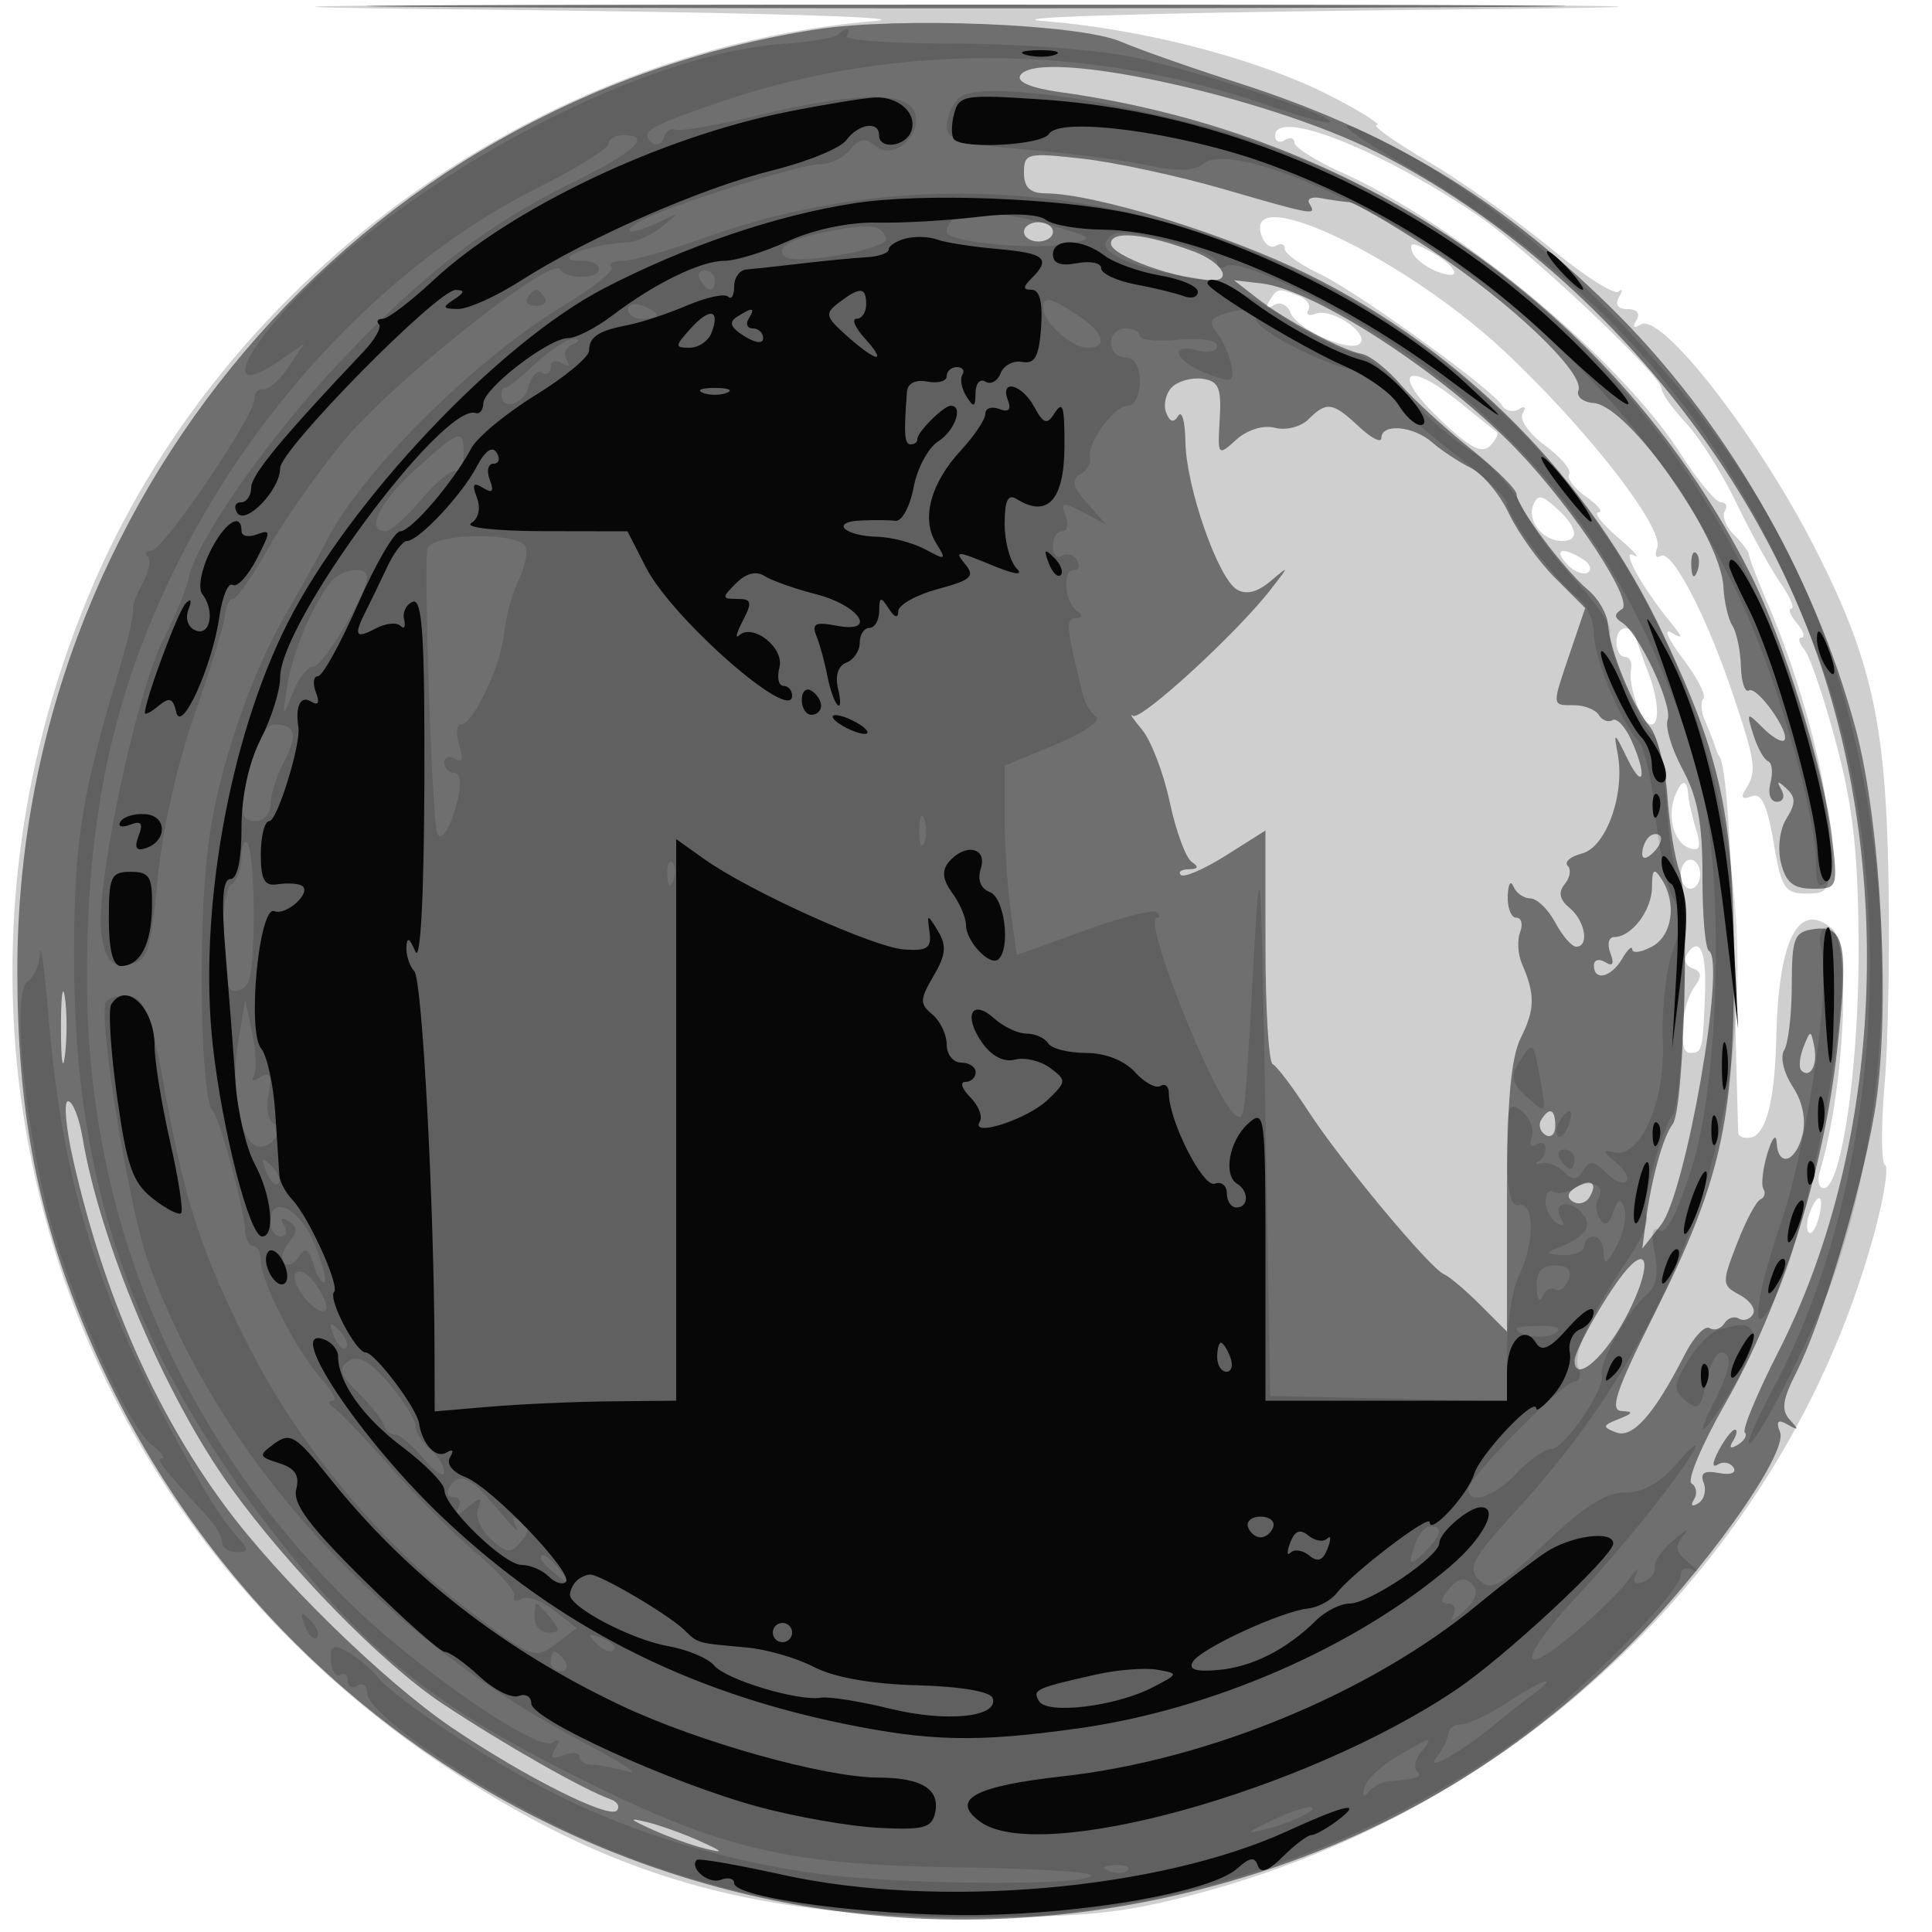
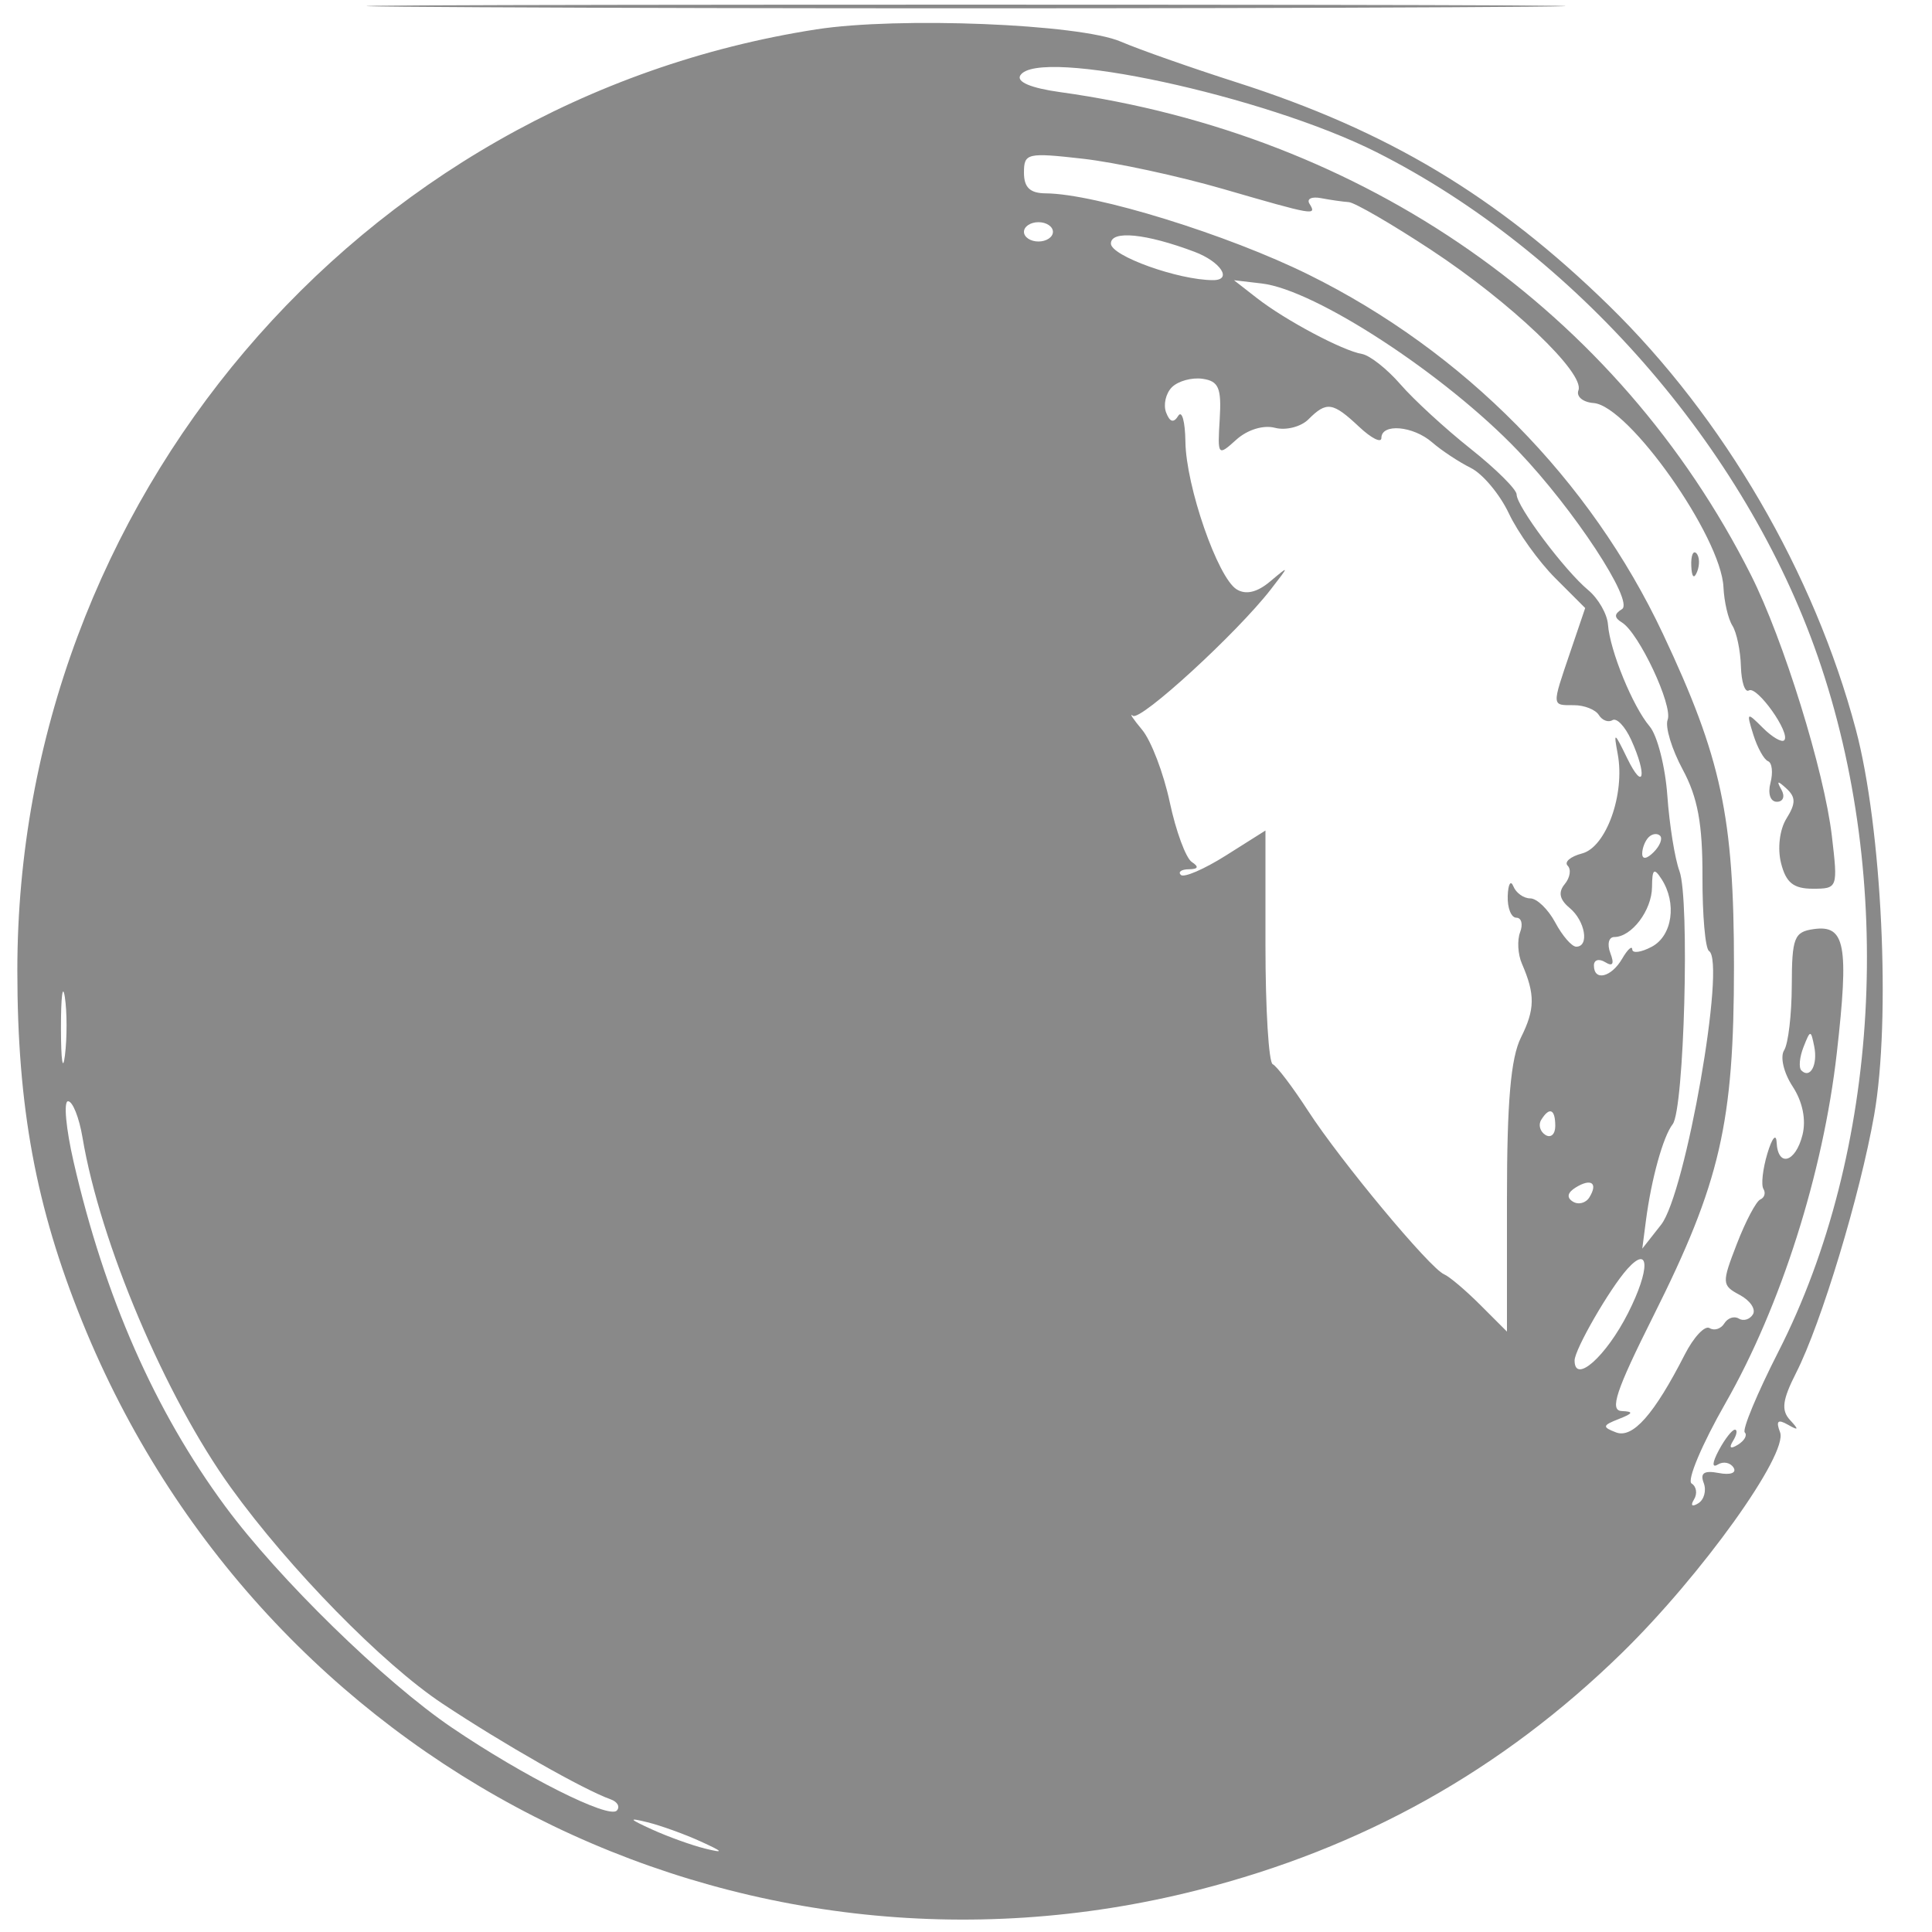
<svg xmlns="http://www.w3.org/2000/svg" width="200" height="200" fill="#000000">
-   <path fill-opacity=".188" fill-rule="evenodd" d="M49 .986c28.765.299 46.149.799 41.5 1.195C55.457 5.166 23.11 28.658 9.418 61.067c-19.012 45.002-3.865 94.964 36.989 122.012 16.78 11.109 31.238 15.294 53.093 15.369 12.637.044 16.418-.318 24-2.298 34.182-8.926 61.279-35.119 70.407-68.057 1.076-3.883 1.63-7.261 1.232-7.507s-.417-4.02-.042-8.386c.375-4.367.545-14.41.377-22.32-.323-15.166-1.815-21.74-7.468-32.899-5.951-11.75-16.015-24.711-18.159-23.386-.717.443-.885.275-.442-.44.427-.691.063-1.155-.905-1.155-1.011 0-1.348-.469-.899-1.25.396-.687.376-.941-.044-.563-.42.377-3.597-1.651-7.06-4.507-3.463-2.857-9.144-6.878-12.624-8.937s-5.888-3.765-5.35-3.791c.537-.027-1.555-1.356-4.651-2.954-7.474-3.86-19.426-6.989-29.872-7.821-4.986-.397 12.376-.889 42-1.191 34.413-.35 18.486-.514-50-.514-67.19 0-84.093.17-51 .514m83 13.073c0 .582.45.781 1 .441s1-.222 1 .263c0 .484 2.207 1.878 4.904 3.097 12.196 5.512 28.78 19.297 35.142 29.212 1.739 2.71 3.592 4.928 4.117 4.928s.699.414.387.919c-.313.506.127 1.615.977 2.465.849.849 1.542 1.78 1.539 2.067s.875 2.578 1.952 5.09c3.546 8.272 6.268 18.676 6.376 24.363.101 5.331-.013 5.596-2.394 5.596-2.239 0-2.594-.553-3.399-5.3-.664-3.915-1.265-5.159-2.302-4.761q-1.401.537-.616-.7c1.197-1.885 1.089-2.723-1.253-9.739-2.737-8.201-6.36-15.162-7.518-14.446-.489.303-.65-.073-.358-.834.766-1.996-7.061-12.094-15.671-20.22-10.422-9.835-27.529-17.952-25.235-11.974.309.805.964 1.214 1.457.909.492-.304.895-.16.895.321 0 .48 1.615 1.644 3.588 2.585 3.936 1.876 17.811 11.877 18.881 13.608a1.28 1.28 0 0 0 1.755.413c.63-.39.799-.208.403.433-.378.612.65 2.09 2.306 3.314 1.644 1.215 2.774 2.557 2.511 2.982s.53 1.478 1.762 2.341c1.231.862 1.801 1.584 1.267 1.604-.535.02.377 1.194 2.027 2.61s2.391 2.244 1.646 1.841c-1.413-.765.755 3.2 3.791 6.935 1.322 1.625 1.331 1.787.063 1.05-.825-.479-.282.738 1.207 2.705 1.488 1.967 2.445 3.837 2.126 4.156-.319.32-.226 1.388.207 2.374s.882 2.131.999 2.543.304.862.417 1q1.066 1.29 1.559 22.25c.207 8.8.401 16.337.431 16.75.029.412.617.637 1.304.5 1.586-.317 2.481-3.847 2.632-10.375.234-10.133 2.279-14.146 5.745-11.27 2.041 1.694 1.302 16.767-1.232 25.145-.292.962-.111 1.75.401 1.75 1.831 0 3.653-12.643 3.604-25-.039-9.684-.56-14.415-2.31-21-1.243-4.675-2.727-9.062-3.298-9.75-.57-.687-.702-1.25-.292-1.25s.185-.675-.5-1.5-.934-1.5-.554-1.5c.379 0-.159-1.237-1.197-2.75s-3.078-5.225-4.535-8.25c-1.456-3.025-3.788-6.718-5.181-8.206-1.393-1.489-2.533-3.1-2.533-3.581 0-1.339-13.921-14.45-19-17.895-10.145-6.881-21-11.15-21-8.259m14.186 11.998c.229.689 1.429 1.626 2.666 2.084 2.735 1.012 1.986-.622-1.023-2.233-1.585-.848-1.964-.814-1.643.149m-14.781 5.098c-.444.717-.275.882.448.436.64-.396 1.414-.058 1.726.754.678 1.767 6.188 4.221 7.201 3.208 1.016-1.015-2.949-3.702-4.553-3.087-.732.281-1.085.113-.785-.373.301-.486-.163-1.156-1.03-1.488-2.094-.804-2.181-.788-3.007.55m17.398 12.002c3.207 3.112 4.57 3.87 5.423 3.017.628-.628.946-1.283.707-1.458-.238-.174-1.93-1.531-3.76-3.016-5.47-4.44-7.291-3.32-2.37 1.457m9.899 9.178c-.62 1.616 1.056 3.665 2.998 3.665 1.849 0 1.609-1.411-.576-3.388-1.563-1.414-1.968-1.46-2.422-.277m3.509 6.06c.709.767 1.675 1.161 2.146.875s.246-.907-.5-1.38c-2.11-1.337-3.075-1.041-1.646.505m5.122 8.105c0 .825.395 1.5.878 1.5.482 0 .769.563.637 1.25-.334 1.74 1.119 5.75 2.083 5.75.928 0 .761-2.639-.348-5.5-.426-1.1-.943-2.562-1.148-3.25-.522-1.751-2.102-1.564-2.102.25m6.051 15.942c-.827 2.154-.069 4.831 1.518 5.359 1.061.354 1.226-.112.677-1.917-.398-1.311-.766-2.946-.818-3.634-.125-1.661-.696-1.582-1.377.192M174 90.5c0 .825.45 1.5 1 1.5s1-.675 1-1.5-.45-1.5-1-1.5-1 .675-1 1.5m.553 8.415c-.311.503 0 1.104.691 1.337.898.302.96.826.218 1.835-1.449 1.972-1.83 6.913-.534 6.913 1.293 0 1.351-.232 1.575-6.25.164-4.427-.625-5.98-1.95-3.835m12.792 26.628c-.326.849-.369 1.767-.096 2.04.274.273.737-.422 1.03-1.543.624-2.383-.069-2.751-.934-.497" />
  <path fill-opacity=".464" fill-rule="evenodd" d="M49.75.75c27.637.148 72.862.148 100.5 0C177.887.602 155.275.481 100 .481S22.112.602 49.75.75M84.5 3.041C37.057 10.424 1.777 51.998 1.795 100.5c.006 14.132 1.917 24.465 6.719 36.323 18.63 46.006 67.684 70.993 115.497 58.832 17.046-4.335 31.427-12.375 43.874-24.527 8.251-8.056 17.25-20.613 16.386-22.865-.448-1.166-.231-1.374.809-.78 1.122.64 1.169.539.224-.482-.934-1.01-.795-2.082.635-4.897 2.6-5.12 6.613-18.377 8.072-26.668 1.75-9.948.807-29.773-1.9-39.936-4.318-16.208-13.668-32.255-25.568-43.88C154.972 20.316 143.645 13.527 128 8.521c-4.675-1.496-10.066-3.392-11.98-4.214-4.269-1.833-23.036-2.587-31.52-1.266m21.123 4.76c-.418.676 1.098 1.315 4.108 1.733 31.542 4.378 57.76 22.696 71.514 49.966 3.375 6.691 7.596 20.299 8.388 27.038.634 5.389.607 5.462-1.976 5.462-1.999 0-2.776-.627-3.284-2.651-.384-1.529-.146-3.483.563-4.618.971-1.555.971-2.204-.001-3.099-.926-.853-1.054-.824-.523.118.391.691.181 1.25-.47 1.25-.673 0-.957-.833-.665-1.952.281-1.074.168-2.086-.251-2.25s-1.105-1.402-1.526-2.751c-.728-2.337-.681-2.371.987-.703.963.963 1.958 1.544 2.212 1.29.708-.707-2.816-5.68-3.657-5.16-.407.251-.777-.871-.824-2.495s-.443-3.521-.883-4.216c-.44-.694-.855-2.484-.923-3.976-.237-5.212-9.812-18.791-13.442-19.064-1.111-.084-1.818-.677-1.572-1.318.683-1.779-7.036-9.132-15.276-14.552-4.058-2.669-7.883-4.887-8.5-4.93-.617-.042-1.912-.227-2.877-.412s-1.501.075-1.191.577c.78 1.262.544 1.222-8.941-1.527-4.63-1.342-11.162-2.75-14.515-3.129-5.771-.653-6.098-.576-6.098 1.439 0 1.537.626 2.133 2.25 2.144 5.16.036 18.853 4.272 27.25 8.432 16.078 7.964 29.119 21.192 36.649 37.174 6.05 12.841 7.351 18.926 7.351 34.379 0 16.254-1.415 22.395-8.355 36.25-3.87 7.727-4.547 9.765-3.264 9.82 1.258.055 1.189.239-.308.825-1.694.664-1.728.831-.286 1.385 1.727.663 3.949-1.853 7.121-8.063.923-1.805 2.077-3.035 2.565-2.733.489.302 1.176.084 1.527-.484s1.026-.793 1.5-.5 1.131.098 1.459-.434c.328-.531-.281-1.435-1.353-2.009-1.873-1.003-1.885-1.212-.304-5.3.905-2.342 1.998-4.408 2.428-4.592.43-.185.574-.673.319-1.086s-.072-2.062.408-3.665c.479-1.603.91-2.127.957-1.164.129 2.624 1.958 2.106 2.677-.757.396-1.578.017-3.443-1.022-5.029-.922-1.407-1.31-3.06-.877-3.742.427-.672.783-3.697.792-6.722.014-4.94.246-5.533 2.27-5.82 3.269-.464 3.662 1.649 2.388 12.85-1.413 12.424-5.792 26.192-11.521 36.221-2.435 4.263-4.014 8.006-3.508 8.319.506.312.618 1.057.249 1.654-.391.632-.208.799.44.398.611-.377.864-1.329.563-2.114-.393-1.024.051-1.313 1.57-1.021 1.193.23 1.858-.013 1.523-.556-.328-.53-1.06-.677-1.627-.327-.628.389-.587-.191.104-1.483.625-1.167 1.371-2.121 1.659-2.121s.203.52-.189 1.155c-.456.737-.273.882.507.399.672-.415.989-.986.706-1.27-.284-.283 1.282-4.044 3.48-8.358 10.531-20.668 12.124-48.796 4.075-71.974-7.526-21.674-25.198-41.87-45.673-52.197-11.588-5.845-35.053-10.906-36.877-7.954M106 24c0 .55.675 1 1.5 1s1.5-.45 1.5-1-.675-1-1.5-1-1.5.45-1.5 1m9 1.213c0 1.28 6.999 3.787 10.573 3.787 2.047 0 .796-1.911-1.92-2.934-5.03-1.895-8.653-2.252-8.653-.853m15.121 5.65c2.93 2.284 8.865 5.441 10.86 5.778.815.137 2.615 1.557 4 3.154 1.386 1.598 4.656 4.601 7.269 6.675s4.75 4.197 4.75 4.717c0 1.231 4.956 7.853 7.405 9.894 1.048.874 1.97 2.478 2.051 3.565.199 2.707 2.565 8.491 4.315 10.55.793.933 1.617 4.162 1.832 7.176.214 3.013.778 6.525 1.254 7.803 1.076 2.897.492 24.677-.703 26.204-.987 1.259-2.211 5.676-2.771 10l-.374 2.879 1.949-2.478c2.533-3.22 6.736-27.233 4.959-28.331-.385-.238-.69-3.699-.678-7.691.017-5.463-.488-8.206-2.044-11.094-1.137-2.109-1.839-4.428-1.561-5.153.561-1.463-2.968-8.981-4.726-10.068-.827-.511-.828-.875-.002-1.385 1.287-.796-4.962-10.314-10.756-16.38-7.557-7.914-20.976-16.68-26.529-17.331l-2.879-.338zm-8.805 9.221c-.638.638-.907 1.818-.599 2.622.385 1.001.779 1.109 1.254.342.38-.617.714.583.742 2.666.06 4.627 3.34 14.083 5.305 15.297.95.587 2.122.312 3.459-.812 2.02-1.697 2.02-1.695.087.801-3.51 4.533-13.52 13.708-14.289 13.098-.414-.329.014.32.951 1.443.938 1.122 2.228 4.497 2.867 7.5.639 3.002 1.667 5.79 2.284 6.194.759.496.663.739-.294.75-.779.008-1.159.272-.844.587s2.415-.591 4.667-2.012L131 85.975v11.929c0 6.561.338 12.079.75 12.263s2.062 2.358 3.666 4.833c3.36 5.186 12.611 16.302 14.074 16.913.545.228 2.233 1.656 3.75 3.174l2.76 2.759v-13.769c0-10.018.395-14.561 1.448-16.673 1.462-2.93 1.481-4.457.096-7.654-.417-.963-.499-2.425-.182-3.25.316-.825.139-1.5-.393-1.5-.533 0-.933-1.013-.89-2.25s.306-1.687.583-1c.278.688 1.066 1.25 1.752 1.25.687 0 1.85 1.125 2.586 2.5s1.712 2.5 2.169 2.5c1.385 0 .931-2.672-.681-4.01-1.046-.868-1.203-1.628-.509-2.465.552-.665.69-1.523.306-1.907-.384-.383.288-.955 1.493-1.27 2.49-.651 4.46-6.146 3.688-10.287-.44-2.363-.364-2.329.983.439 1.716 3.525 2.086 1.769.405-1.922-.631-1.383-1.5-2.297-1.931-2.03-.432.266-1.067.027-1.413-.532-.345-.559-1.501-1.016-2.569-1.016-2.333 0-2.32.185-.392-5.493l1.549-4.563-3.102-3.102c-1.707-1.707-3.867-4.72-4.8-6.695s-2.705-4.095-3.939-4.709-3.034-1.803-4-2.644c-1.97-1.714-5.257-1.997-5.257-.453 0 .554-1.042.029-2.314-1.167-2.721-2.555-3.355-2.648-5.24-.763-.776.776-2.334 1.17-3.461.875-1.203-.315-2.859.195-4.005 1.232-1.908 1.727-1.948 1.678-1.717-2.125.197-3.233-.104-3.941-1.775-4.181-1.106-.159-2.533.233-3.172.872m53.763 18.499c.048 1.165.285 1.402.604.605.289-.722.253-1.585-.079-1.917s-.568.258-.525 1.312m-4.412 28.084c-.367.366-.667 1.131-.667 1.7 0 .626.466.567 1.183-.15.651-.651.951-1.416.667-1.7s-.817-.217-1.183.15m.348 5.154c-.016 2.412-2.106 5.179-3.912 5.179-.572 0-.753.749-.402 1.664.43 1.119.256 1.427-.531.941-.644-.398-1.17-.246-1.17.336 0 1.664 1.796 1.239 2.92-.691.561-.963 1.033-1.397 1.05-.965.016.432.93.304 2.03-.285 2.124-1.137 2.607-4.514 1-7-.779-1.206-.972-1.044-.985.821M6.31 106.5c.005 3.3.192 4.529.415 2.732s.218-4.497-.01-6c-.229-1.503-.411-.032-.405 3.268m180.387 1.893c-.409 1.041-.508 2.129-.221 2.417.913.912 1.715-.583 1.333-2.482-.35-1.74-.404-1.737-1.112.065M7.614 120.25c3.221 14.014 8.406 25.796 15.704 35.688 5.511 7.469 16.464 18.162 23.468 22.911 7.451 5.052 16.24 9.472 17.063 8.581.358-.387.079-.908-.62-1.157-2.823-1.007-11.11-5.721-17.427-9.913-6.194-4.11-15.856-13.975-21.901-22.36-6.785-9.411-13.526-25.318-15.362-36.25-.346-2.062-1.019-3.75-1.496-3.75-.476 0-.219 2.813.571 6.25m151.929-4.319c-.317.512-.118 1.213.441 1.559s1.016-.074 1.016-.931c0-1.757-.6-2.015-1.457-.628m3.571 6.998c-.859.532-.962 1.047-.29 1.462.571.353 1.339.154 1.707-.441.918-1.486.188-2.012-1.417-1.021m5.354 8.426c-1.821 2.021-5.468 8.345-5.468 9.482 0 2.481 3.253-.403 5.536-4.909 2.288-4.514 2.249-7.144-.068-4.573M67.5 189.387c1.65.751 4.125 1.642 5.5 1.979 2.008.493 1.909.344-.5-.753-1.65-.751-4.125-1.642-5.5-1.979-2.008-.493-1.909-.344.5.753" />
-   <path fill-opacity=".135" fill-rule="evenodd" d="M86.742 3.592c-.326.325-2.821.746-5.545.934-14.924 1.032-38.674 13.606-51.263 27.14-5.638 6.061-6.155 9.264-.907 5.614l2.473-1.719-1.67 2.469c-.918 1.359-2.08 2.382-2.583 2.276-.502-.107-.914.348-.914 1.011C26.333 43.083 16.885 57 15.687 57c-.561 0-.736.284-.389.631s.102 1.585-.546 2.75c-.647 1.166-1.089 2.434-.981 2.818.107.385-.652 3.535-1.688 7C8.354 82.671 7.615 87.665 7.674 100c.113 23.851 6.768 41.782 22.774 61.359 8.846 10.82 15.803 16.051 31.552 23.726 13.182 6.424 20.233 7.99 37.037 8.222 7.675.106 13.956.475 13.959.82.007 1.115-19.826 1.005-28.281-.157-9.762-1.342-18.99-4.139-27.215-8.247-6.888-3.441-16.438-9.738-18.458-12.172-.758-.913-2.174-2.087-3.148-2.608-1.422-.761-1.741-.567-1.624.986.08 1.063.502 1.712.938 1.443.435-.27.792.013.792.628s.45.84 1 .5 1-.013 1 .728c0 1.981 9.274 8.561 18.993 13.475 15.77 7.973 35.68 11.425 53.579 9.289 16.697-1.992 32.744-8.107 45.928-17.501 6.519-4.644 17.5-15.598 17.5-17.456 0-.634.563-.868 1.25-.52s.478-.001-.465-.776c-1.366-1.122-1.468-1.691-.5-2.797.668-.764.22-.56-.995.454-1.216 1.013-2.116 2.295-2 2.848.115.553-.415 1.233-1.179 1.511-.922.335-1.159.04-.704-.875.377-.759-.052-.388-.953.825s-3.618 3.827-6.038 5.81c-5.523 4.526-4.901 1.879 1.062-4.515 4.755-5.099 10.853-12.759 11.939-15 .4-.825-.424-.15-1.832 1.5-1.71 2.005-3.484 3-5.35 3-2.004 0-4.33 1.476-8.246 5.231-4.715 4.521-5.648 5.038-6.877 3.81s-.699-2.21 3.904-7.231c21.781-23.76 28.399-54.211 18.105-83.302-14.528-41.054-61.165-63.124-102.242-48.384C69.237 25.931 65.45 27 64.462 27s-1.51.286-1.161.634-1.902 2.163-5.003 4.03c-9.02 5.431-20.798 17.097-24.425 24.192-.744 1.454-2.655 4.894-4.247 7.644-3.9 6.737-7.231 16.787-8.129 24.526-1.028 8.859-.702 25.792.52 26.974.691.669 3.247 10.045 3.339 12.25.04.963.426 1.75.858 1.75s.786.693.786 1.54c0 2.125 3.789 9.483 6.287 12.21 1.134 1.238 1.646 2.257 1.137 2.265s-.434.346.166.75c.599.404 3.257 3.192 5.907 6.195s6.659 7.007 8.91 8.898c2.251 1.89 3.969 3.854 3.818 4.364s.191.639.76.287c.569-.351 2.087.189 3.373 1.201l2.34 1.84-2.197 1.657c-2.12 1.599-2.439 1.474-9.099-3.596-8.809-6.706-17.154-16.628-22.216-26.416-5.13-9.92-7.004-15.52-9.098-27.193-1.353-7.537-2.076-9.569-3.502-9.843-.989-.191-2.153.033-2.585.497-.954 1.023 2.29 21.239 4.314 26.883 7.264 20.263 23.878 38.653 44.963 49.768 3.972 2.094 6.097 3.486 4.722 3.093s-3.062-.719-3.75-.724c-.687-.005-1.25-.37-1.25-.811s-.749-.515-1.664-.164c-1.208.464-1.44.276-.846-.686.539-.872.432-1.085-.313-.624-1.615.998-14.623-8.07-21.532-15.01C18.144 147.801 9 125.749 9 101.122c0-17.684 3.078-30.896 10.454-44.876C27.807 40.415 41.34 26.624 55.46 19.553c4.147-2.077 7.54-4.176 7.54-4.665S63.675 14 64.5 14c3.069 0 1.313 1.663-5.09 4.821-9.138 4.506-15.666 9.546-24.417 18.851-7.332 7.797-14.743 18.434-15.469 22.202-.2 1.041-1.361 3.846-2.579 6.235-2.884 5.652-7.223 26.36-6.433 30.703.49 2.699 1.008 3.254 2.795 3 1.984-.282 2.271-1.121 3.008-8.812.477-4.979 2.056-12.021 3.812-17 1.649-4.675 3.066-9.287 3.15-10.25.083-.962.462-1.75.842-1.75s2.028-2.363 3.662-5.25c1.635-2.888 5.133-7.867 7.773-11.066 5.075-6.15 21.489-19.193 22.406-17.805.706 1.07 4.04 1.033 4.04-.046 0-.458-.75-.833-1.667-.833-3.646 0 .58-1.72 4.726-1.923.857-.043 2.432-.777 3.5-1.632 1.875-1.502 1.867-1.519-.243-.5-2.761 1.334-4.391 1.329-2.1-.006C68.767 21.452 82.779 17 84.908 17c1.016 0 2.412-.681 3.102-1.512.978-1.179 1.568-1.253 2.673-.336 1.822 1.512 4.883-1.234 3.985-3.574-.823-2.146-6.215-2.03-16.148.347-4.388 1.05-8.287 1.719-8.664 1.486s-.887.142-1.134.833-.81.918-1.252.506c-1.168-1.091-.403-1.573 6.136-3.872 18.506-6.504 38.927-6.478 57.808.075 3.253 1.129 6.076 1.89 6.274 1.692.629-.629-13.933-5.405-20.688-6.786-3.575-.731-11.745-1.335-18.155-1.344-6.409-.008-11.445-.353-11.19-.765.551-.892-.072-1-.913-.158m12.465 6.601c-.664.664-1.207 1.97-1.207 2.903 0 1.401 1.432 1.816 8.25 2.39 4.537.381 10.213 1.116 12.612 1.633 2.985.643 4.776.596 5.674-.149 1.725-1.431 7.925.227 15.939 4.262 18.046 9.087 32.465 24.254 40.445 42.544 3.531 8.091 7.08 20.917 7.08 25.584 0 2.329.275 2.765 1.176 1.864.9-.9.763-3.109-.587-9.45-7.27-34.147-32.675-60.909-65.641-69.151-12.145-3.036-22.115-4.056-23.741-2.43m44.858 6.087c22.312 12.91 35.398 28.228 44.213 51.756 8.53 22.768 6.591 54.396-4.63 75.529-1.869 3.519-2.994 6.149-2.501 5.844 1.148-.709 6.64-11.566 8.526-16.856 8.288-23.234 6.396-53.802-4.676-75.572-8.49-16.695-25.567-34.032-41.697-42.334-5.568-2.866-5.032-1.721.765 1.633m-45.398 6.387c-.367.366-.667.979-.667 1.36 0 1.011 8.998 1.903 12.449 1.235 2.898-.561 2.871-.595-1.5-1.901-4.846-1.449-9.231-1.745-10.282-.694m-12.928 1.299c-3.908.751-5.465 1.641-4.522 2.584.983.983 10.874-.778 10.509-1.871-.477-1.431-1.576-1.562-5.987-.713m28.76 1.036c-.756 1.222 3.592 3.018 9.001 3.718 2.2.284 6.264 2.045 9.031 3.913 2.767 1.869 6.142 3.606 7.5 3.861s3.786 2.093 5.395 4.084 4.621 4.689 6.692 5.996 4.499 3.923 5.396 5.813c.896 1.89 3.407 5.361 5.578 7.713s3.785 4.755 3.584 5.339c-.454 1.316 3.088 9.797 4.44 10.633.544.336 1.189 3.672 1.434 7.413s.843 7.3 1.332 7.909c1.055 1.316.405 22.508-.739 24.042-1.267 1.7-3.287 9.522-2.704 10.466.293.474-.581 2.502-1.942 4.507-3.91 5.763-5.686 9.655-5.101 11.181.298.776.13 1.41-.372 1.41-1.153 0-11.024 9.971-11.024 11.136 0 1.701 2.693.82 5-1.636 1.292-1.375 2.908-2.5 3.593-2.5 1.335 0 5.619-6.277 5.23-7.664-.331-1.18 2.747-6.734 4.569-8.246 1.054-.875 1.334-2.209.909-4.333-.422-2.111-.268-2.855.492-2.385.709.438 1.918-1.93 3.369-6.594 3.048-9.804 3.322-32.051.508-41.278-5.612-18.407-14.231-31.123-28.17-41.562-7.253-5.431-19.012-11.358-20.595-10.38-.498.308-.905.137-.905-.38s-1.999-1.444-4.443-2.059c-5.453-1.374-6.273-1.387-7.058-.117M72.5 29c.34.55.816 1 1.059 1s.441-.45.441-1-.477-1-1.059-1-.781.45-.441 1m-17.897 1.833c-.283.459.12.834.897.834s1.18-.375.897-.834S55.71 30 55.5 30s-.614.375-.897.833M65 32.031c0 .533.675.969 1.5.969s1.5-.177 1.5-.393-.675-.652-1.5-.969-1.5-.139-1.5.393m43-.102c0 1.426 2.97 4.071 4.571 4.071 2.19 0 1.703-1.591-1.036-3.385-2.828-1.853-3.535-1.99-3.535-.686m18.208.747c-.941.378-.999.871-.212 1.819.594.716 1.252 2.194 1.462 3.286.347 1.804.117 1.885-2.538.883-3.273-1.236-4.029-3.187-.92-2.374 1.1.287 2 .068 2-.489 0-.577-1.718-.847-4-.63-2.2.21-4 .032-4-.395s-.675-.776-1.5-.776-1.5.675-1.5 1.5.675 1.5 1.5 1.5c.933 0 1.5.944 1.5 2.5 0 1.375-.567 2.5-1.259 2.5-1.417 0-4.308 4.01-3.9 5.408.145.5-.304 1.26-.998 1.689-.966.597-.802 1.301.697 2.987l1.96 2.207-2.402-1.262c-2.098-1.103-2.323-1.058-1.781.355.341.889.184 1.616-.348 1.616-.533 0-.969.702-.969 1.559s.419 1.3.931.984 1.213-.118 1.559.441.201 1.016-.32 1.016c-1.227 0-.972 3.278.33 4.235.637.468.584.74-.145.75-1.076.014-.985.964.771 8.015.206.825.819 1.818 1.362 2.206.544.389-1.368 1.686-4.25 2.884L104 79.267v5.227c0 2.875.282 7.284.627 9.799l.626 4.573 6.962-2.512c3.829-1.381 7.222-2.25 7.54-1.932s.326.578.017.578c-1.593 0 6.051 19.154 8.165 20.461.918.567.9.72 1.807-15.461.714-12.742.784-11.872 1.256 15.5l.5 29 12.25.281 12.25.281.006-5.281c.004-2.905.566-6.406 1.25-7.781 1.621-3.258 1.617-7.575-.006-7.25-.881.176-1.25-1.408-1.25-5.372 0-4.958.183-5.471 1.546-4.34.85.705 1.305 1.909 1.011 2.674-.294.766-.089 1.117.454.781.544-.336.989-.172.989.365s-.338 1.164-.75 1.395c-.412.23-.242.303.378.161.621-.142 1.652.266 2.292.906.884.884 1.358.848 1.976-.152.659-1.066 1.103-1.026 2.34.21.839.84 1.797 1.255 2.129.923s-.177-1.239-1.131-2.015c-1.3-1.058-1.358-1.311-.234-1.011 2.782.744 5.408-5.164 5.142-11.568-.132-3.187.329-7.367 1.024-9.291.979-2.705.998-3.924.084-5.387-.649-1.039-1.486-4.88-1.861-8.534-.374-3.654-1.177-7.173-1.785-7.819-1.87-1.992-4.604-8.614-4.604-11.153 0-1.325-.788-2.998-1.751-3.716-2.262-1.689-7.249-8.367-7.249-9.708 0-.569-2.497-2.919-5.549-5.224-3.052-2.304-5.99-5.013-6.529-6.02s-2.204-2.126-3.701-2.485C136.258 37.418 130 34.118 130 32.98c0-1.036-1.64-1.167-3.792-.304m-70.812 5.008c-1.593 1.476-3.008 2.601-3.146 2.5s-.284.142-.325.541c-.186 1.801 2.266 1.26 2.755-.608.301-1.152.946-1.848 1.434-1.547.487.302.886.045.886-.57s.52-.797 1.155-.405c.682.422.884.277.493-.355-.363-.588-.095-1.297.596-1.576.736-.297.799-.539.152-.585-.607-.043-2.407 1.129-4 2.605M43.003 48.616C39.268 51.99 37.811 55 39.911 55c.501 0 2.149-1.462 3.661-3.25s3.128-3.138 3.589-3S48 48.1 48 47c0-2.69-.359-2.574-4.997 1.616m1.261 8.138c-.399 1.041.336 24.781.899 29.029.245 1.847 1.47.177 2.227-3.033.383-1.625.231-2.75-.371-2.75-.56 0-1.019-.477-1.019-1.059s.498-.751 1.107-.375c.745.461.887-.011.433-1.441-.371-1.169-.297-2.125.165-2.125 1.273 0 4.16-6.107 4.491-9.5.161-1.65.822-4.068 1.469-5.374s.982-2.881.745-3.5c-.601-1.566-9.539-1.452-10.146.128M34.247 60.25c-1.923 2.41-3.966 7.282-4.509 10.75-.526 3.368-.505 3.396.551.75.603-1.513 1.573-2.75 2.156-2.75.992 0 5.564-7.609 5.558-9.25-.005-1.214-2.672-.858-3.756.5m-8.194 18.5C24.647 83.813 24.732 85 26.5 85c.825 0 1.503-.787 1.506-1.75s.635-2.956 1.404-4.429C30.86 76.041 30.58 75 28.38 75c-.707 0-1.755 1.688-2.327 3.75M95.158 86c0 1.375.227 1.938.504 1.25.278-.687.278-1.812 0-2.5-.277-.687-.504-.125-.504 1.25M25 88.774c0 1.16-.45 2.386-1 2.726-1.262.78-1.321 10.183-.069 10.957.512.317 1.283.006 1.714-.691.874-1.414.808-13.646-.078-14.533-.312-.311-.567.382-.567 1.541m44.079 1.809c.048 1.165.285 1.402.604.605.289-.722.253-1.585-.079-1.917s-.568.258-.525 1.312m119.495 7.855c.936 3.73-1.523 20.22-4.184 28.062-2.743 8.082-3.235 12.702-.893 8.394 3.687-6.785 8.53-33.055 6.883-37.345-.963-2.512-2.473-1.769-1.806.889m-184.427.253c-.081 1.205-.659 2.507-1.284 2.894-1.596.986-.453 13.906 2.116 23.915 2.312 9.011 8.191 22.148 10.797 24.127.948.72 1.387 1.324.974 1.341-.678.029-.019.869 4.796 6.116.8.871 1.454 2.034 1.454 2.583s.677 1 1.504 1c1.307 0 1.297-.23-.083-1.754-.873-.965-2.446-3.252-3.496-5.084C10.506 135.655 6.541 123.496 5.002 105c-.389-4.675-.774-7.514-.855-6.309m20.546 8.957c-1.183 7.174.945 13.213 3.644 10.34.833-.887.85-1.354.058-1.648-.608-.226-.88-1.583-.605-3.024.376-1.966.178-2.414-.8-1.81-.744.46-1.054.406-.725-.126.316-.511.245-2.493-.157-4.405l-.732-3.475zm132.576 2.294c-.942 1.507-.787 2.185.837 3.654 1.96 1.774 1.983 1.747 1.39-1.616-.748-4.248-.811-4.306-2.227-2.038m4.19 6.125c-.363.586-.445 1.281-.183 1.543s.743-.218 1.069-1.067c.676-1.762.1-2.072-.886-.476M161.5 120c.34.55.816 1 1.059 1s.441-.45.441-1-.477-1-1.059-1-.781.45-.441 1m-133.936 1.293c.376.986.935 1.541 1.243 1.233s.001-1.114-.683-1.793c-.988-.98-1.102-.865-.56.56M163 123c-.772.477-1.763.646-2.202.375s-.798.182-.798 1.007.52 1.821 1.155 2.213c.689.426.884.276.483-.371-1.008-1.631.683-2.208 2.07-.706 1.289 1.396.415 2.613-2.708 3.769-.988.366-.732.582.75.634 1.238.043 2.25-.371 2.25-.921s.45-1 1-1 1.007.787 1.015 1.75c.011 1.295.356 1.1 1.328-.75.722-1.375 1.087-3.142.81-3.927-.385-1.093-.656-.991-1.155.434-.45 1.282-.88 1.492-1.385.677-.402-.651-.472-1.603-.156-2.115.84-1.358-.821-2.08-2.457-1.069m-135 3.5c0 .825.477 1.5 1.059 1.5s.738-.52.346-1.155c-.453-.731-.274-.882.489-.41.932.575.934 1.067.012 2.178-.655.79-.877 1.749-.494 2.132s1.073.088 1.533-.656c.638-1.032 1.003-.83 1.537.854.385 1.214.89 2.018 1.122 1.786s-.265-2.066-1.104-4.075c-1.511-3.617-4.5-5.047-4.5-2.154m2.595 5.346c-.647 1.047 2.297 4.595 3.126 3.766.266-.265-.191-1.445-1.015-2.621-.835-1.192-1.769-1.699-2.111-1.145m128.484 1.404c.043 1.238.307 1.685.585.994.279-.691.871-1.031 1.317-.756s1.067-.172 1.383-.994c.389-1.014-.06-1.494-1.395-1.494-1.399 0-1.946.652-1.89 2.25m-124.515 5.043c.376.986.935 1.541 1.243 1.233s.001-1.114-.683-1.793c-.988-.98-1.102-.865-.56.56M157 137.518c0 .809 2.866 1.183 3.947.514.81-.5.327-.782-1.34-.782-1.434 0-2.607.121-2.607.268m20.944.134c-.855.231-2.313 1.702-3.239 3.27-1.486 2.515-1.509 2.996-.194 4.087 1.254 1.041 1.589.742 2.114-1.886.344-1.718 1.019-3.123 1.5-3.123 1.291 0 1.069 1.724-.651 5.05-2.367 4.577-.972 3.476 1.981-1.564 1.455-2.483 2.372-4.958 2.036-5.5-.629-1.018-.914-1.045-3.547-.334m-141.84 3.241c-1.136.737-.949 1.353 1 3.302 1.318 1.318 2.508 2.825 2.646 3.35s.649.955 1.137.955 1.823 1.125 2.967 2.5 2.094 1.993 2.113 1.372c.018-.62-.642-1.687-1.467-2.372s-1.5-1.769-1.5-2.41-1.237-2.614-2.75-4.384c-1.971-2.307-3.145-2.962-4.146-2.313M46.5 154c-.34.55-.115 1 .5 1 .628 0 .789.548.367 1.25-.498.828-.172.781.964-.141 1.475-1.197 1.637-1.188 1.157.063-.307.8.293 2.225 1.333 3.166 1.632 1.477 2.056 1.515 3.084.276.923-1.112.921-1.604-.011-2.179-.816-.505-.96-.292-.447.66.416.773-.447-.058-1.918-1.845-2.791-3.393-3.991-3.929-5.029-2.25m100.107 5.582c-.939 2.447-.735 2.689.893 1.061 1.7-1.7 1.917-2.643.607-2.643-.491 0-1.166.712-1.5 1.582M56 161.378c0 .207.788.995 1.75 1.75 1.586 1.243 1.621 1.208.378-.378-1.307-1.666-2.128-2.195-2.128-1.372m94.035 3.08c-.938 1.13-.964 1.542-.098 1.542.651 0 .867.56.481 1.25-.385.688.132.466 1.148-.493 1.29-1.217 1.531-2.06.799-2.792-.733-.733-1.436-.584-2.33.493M55.333 167.5c0 .825.655 1.5 1.456 1.5 1.181 0 1.221-.283.211-1.5-.685-.825-1.34-1.5-1.456-1.5s-.211.675-.211 1.5m-23.769.793c.376.986.935 1.541 1.243 1.233s.001-1.114-.683-1.793c-.988-.98-1.102-.865-.56.56m30.169 1.831c.679.684 1.486.991 1.793.683.308-.308-.247-.867-1.233-1.243-1.425-.542-1.54-.428-.56.56M57 172c0 .55.477 1 1.059 1s.781-.45.441-1-.816-1-1.059-1-.441.45-.441 1m98.982 4.268c-1.915 1.247-4.044 2.259-4.732 2.25-.687-.01-1.288.432-1.335.982s-.609 1.667-1.25 2.483c-1.24 1.578 2.896-.796 6.151-3.53a96 96 0 0 1 3.684-2.902c3.103-2.307 1.367-1.813-2.518.717m-11.413 5.598c-1.612.946-3.109 2.376-3.326 3.177-.238.876-.066 1.058.431.457.454-.55 1.389-1.045 2.076-1.1 2.993-.239 3.544-.439 2.925-1.058-.362-.362-.156-1.262.456-2 1.394-1.679 1.085-1.616-2.562.524m-13.069 6.669c-2.501 1.205-2.584 1.343-.5.834 2.834-.692 6.018-2.316 4.5-2.293-.55.008-2.35.664-4 1.459m-16.687 5.148c.721.289 1.584.253 1.916-.079s-.258-.568-1.312-.525c-1.165.048-1.402.285-.604.604" />
-   <path fill-opacity=".927" fill-rule="evenodd" d="M106.269 5.693c.973.254 2.323.237 3-.037s-.119-.481-1.769-.461-2.204.244-1.231.498m-24.688 5.869c-13.188 2.619-28.732 10.006-36.708 17.443C42.516 31.202 40.156 33 39.628 33s-.709.252-.401.561c.309.308-.404 1.579-1.583 2.825C29.143 45.368 26 49.173 26 50.487c0 .832-.477 1.513-1.059 1.513s-.76.484-.394 1.075C25.394 54.447 29 50.719 29 48.47c0-1.936 16.293-18.477 18.179-18.455.976.012.929.269-.179.985-1.256.811-1.188.972.412.985 1.052.008 3.992-1.319 6.532-2.949C60.794 24.64 72.629 19.459 80 17.629c3.575-.888 7-2.292 7.61-3.121C88.865 12.804 91 12.484 91 14c0 1.509 2.709 1.2 3.315-.378.705-1.837-1.224-3.644-3.765-3.528-1.128.052-5.164.712-8.969 1.468m17.181.242c-.3 1.144-.293 2.331.013 2.638 1.038 1.038 9.102.567 9.806-.573 1.126-1.822 13.321-.206 22.225 2.945 10.914 3.862 21.072 10.126 29.678 18.3 8.689 8.254 11.202 9.191 3.482 1.298-14.73-15.059-35.498-24.732-56.063-26.111-8.111-.545-8.628-.459-9.141 1.503M88.5 21.029c-8.117 1.242-17.569 4.454-25.995 8.834-10.93 5.682-26.326 21.973-32.734 34.637-6.071 11.997-9.268 30.101-7.733 43.789.99 8.829 3.802 19.711 5.094 19.711 1.414 0 .98-4.27-.762-7.5-.89-1.65-1.787-5.475-1.993-8.5s-.665-8.987-1.02-13.25c-.461-5.528-.318-7.75.499-7.75.715 0 1.144-1.985 1.144-5.289 0-3.314.747-6.753 2-9.211 1.1-2.158 2-5.026 2-6.374 0-5.705 16.844-28.47 20.25-27.369.412.134.766-.319.786-1.007.046-1.574 6.779-6.75 8.781-6.75.822 0 2.887-1.058 4.589-2.352C67.787 29.318 72.548 27 75.005 27c1.158 0 4.111-.914 6.562-2.031 2.668-1.215 6.36-1.988 9.195-1.925 2.606.058 7.325-.209 10.486-.593 3.409-.414 6.258-.295 7 .292.689.544 3.375 1.009 5.97 1.033 8.923.08 23.418 6.319 35.406 15.238 6.853 5.099 6.861 5.102 2.262.801-8.183-7.653-22.948-15.161-34.824-17.708-7.601-1.63-21.515-2.155-28.562-1.078m5.25 3.663c-.963.25-1.75.759-1.75 1.131s-1.013.733-2.25.801-4.275.361-6.75.651c-2.475.289-5.062.571-5.75.626-.687.054-1.25.849-1.25 1.766 0 .916-.282 1.384-.627 1.039s-2.257.068-4.25.918-4.716 1.755-6.053 2.013c-3.142.604-4.065 1.208-4.09 2.672-.012.655-2.509 2.725-5.55 4.6s-6.031 4.35-6.643 5.5C46.92 49.912 42.564 55 41.431 55c-.588 0-2.553 3.375-4.366 7.5s-3.68 7.5-4.149 7.5-.566.749-.215 1.664c.43 1.119.256 1.427-.531.941-1.053-.651-1.627.546-1.28 2.67C31.173 77.006 28.7 85 27.881 85c-.484 0-.881 1.535-.881 3.412 0 2.689.37 3.351 1.75 3.129.962-.155 2.083-.091 2.49.141 1.118.64-1.563 3.131-2.841 2.641-1.583-.607-2.836 12.446-1.365 14.218.611.736 1.267 3.728 1.459 6.648.191 2.921.384 5.841.427 6.49.044.648.643 1.773 1.33 2.5 1.72 1.818 4.95 8.954 4.333 9.572-.665.664 2.243 6.249 3.255 6.249.961 0 5.3 5.753 5.543 7.349.33 2.171 1.758 3.683 2.843 3.013.648-.401.797-.205.37.485-.427.692.213 1.523 1.596 2.068 2.734 1.078 11.249 9.979 10.379 10.849-.331.332-1.135.07-1.786-.581-.65-.651-1.905-1.183-2.787-1.183-1.826 0-7.996-5.992-7.996-7.766 0-.644-1.953-2.642-4.339-4.441-4.095-3.087-6.661-6.703-6.661-9.385 0-.657-.631-1.436-1.401-1.732-4.301-1.65 3.751 10.418 12.393 18.573 11.641 10.987 24.921 17.805 41.216 21.163 9.064 1.867 13.899 1.97 24.348.517 13.866-1.929 28.704-8.381 38.537-16.757 3.493-2.975 5.164-6.225 3.157-6.14-1.279.054-4.25 2.635-4.25 3.692 0 1.395-7.235 6.276-9.304 6.276-.933 0-2.491.787-3.463 1.75-3.024 2.996-6.599 4.81-10.096 5.123-2.367.212-3.149-.045-2.64-.869.847-1.37 9.147-5.2 11.902-5.491 1.045-.11 2.395-.84 3-1.622 1.626-2.1 9.601-8.18 9.601-7.32 0 1.416 3.954-2.851 4.589-4.953.631-2.086 6.379-8.162 6.444-6.812.019.382.89-.333 1.937-1.588 1.046-1.255 1.739-3.132 1.539-4.171s.279-2.135 1.064-2.437c.785-.301 1.413-1.124 1.395-1.829-.017-.704-1.183.029-2.591 1.631-1.901 2.163-2.764 2.58-3.356 1.622-1.243-2.011-3.021-.23-3.021 3.025V145h-25v-15.155c0-14.48-.079-15.083-1.784-13.54-1.965 1.778-2.621 5.327-1.152 6.234 1.243.769 1.199 2.461-.064 2.461-.55 0-1-.661-1-1.469 0-.807-.562-1.255-1.25-.994-1.205.457-4.75-6.525-4.75-9.357 0-.714-.39-1.057-.866-.763-.477.295-1.672-.354-2.655-1.441-1.091-1.204-3.072-1.976-5.075-1.976-1.807 0-3.564-.45-3.904-1s-1.344-1-2.23-1c-.887 0-2.391-.704-3.342-1.565-2.328-2.107-3.238-.322-1.269 2.488.987 1.409 2.261 2.07 3.411 1.769 1.011-.264 2.645.121 3.634.856 1.718 1.279 1.709 1.421-.204 3.273-2.106 2.039-8.122 3.994-7.075 2.3.327-.528-.118-1.671-.987-2.54-.87-.87-1.099-1.581-.509-1.581.589 0 1.071-.45 1.071-1s-.675-1-1.5-1-1.5-.845-1.5-1.878-.67-2.433-1.489-3.113c-1.316-1.092-1.301-1.556.13-3.978 1.276-2.161 1.375-3.144.465-4.637-1.117-1.83-1.146-1.826-.881.106.226 1.641-.245 1.963-2.621 1.792-3.173-.228-16.047-6.047-20.683-9.348L70 86.864V145l-6.75.066c-3.712.036-9.337.285-12.5.553l-5.75.488-.018-6.304c-.044-15.248-1.276-38.384-2.091-39.253-.49-.523-.859-1.648-.821-2.5.05-1.099.321-.968.93.45.521 1.213.887-5.604.93-17.333.054-15.068-.206-19.233-1.18-18.875-.687.252-1.1 1.077-.917 1.833s.012 1.053-.381.66-1.556-.265-2.583.285c-2.081 1.114-2.288.727-.986-1.834.486-.955 1.462-2.973 2.169-4.486S41.691 56 42.124 56c1.213 0 5.684-4.756 7.212-7.671.877-1.674 1.624-2.203 2.076-1.472.388.629.244 1.143-.322 1.143-.565 0-.74.749-.389 1.664.467 1.216.278 1.441-.701.836-1.004-.621-1.163-.368-.636 1.006.421 1.097.188 2.161-.58 2.649-.719.456 2.56.821 7.446.83l8.729.015 1.917 3.75C69.573 64.025 82 74.932 82 72.023c0-.563-.408-1.023-.906-1.023s-.681-.861-.406-1.914c.53-2.027-2.771-4.625-4.192-3.301-.422.393-.24-.298.404-1.535 1-1.922.915-2.25-.579-2.25-1.612 0-1.622-.127-.131-1.618 1.039-1.04 2.099-1.308 2.964-.75.74.477 3.113 1.318 5.272 1.868 4.58 1.167 6.508 4.103 2.146 3.269-2.183-.417-2.566-.209-2.041 1.109.356.892.86 2.737 1.119 4.099s.736 2.713 1.058 3c.323.288.346-.46.05-1.662-.331-1.349-.005-2.39.853-2.719.764-.293 1.389-1.222 1.389-2.065 0-.842.45-1.531 1-1.531s1.007-.787 1.015-1.75c.013-1.496.157-1.532.985-.25.605.937.975 1.045.985.289.008-.667 1.848-1.706 4.089-2.309 3.51-.945 3.897-1.31 2.795-2.637-1.108-1.335-.751-1.321 2.677.11 2.439 1.019 3.475 1.172 2.704.399-.687-.689-1.25-2.764-1.25-4.611 0-2.437.343-3.145 1.25-2.578 3.19 1.993 4.914.103 4.94-5.413.019-4.309-.157-4.85-1.098-3.365-.701 1.107-1.107.956-2.02-.75-1.272-2.378-3.604-2.964-2.73-.686q.56 1.452-.893.893c-.797-.306-1.449-.081-1.449.499 0 .581-1.136 2.282-2.524 3.78-3.14 3.388-4.136 7.093-2.577 9.59 1.105 1.768 1.024 1.817-1.103.666-1.263-.684-3.496-1.273-4.963-1.31-3.435-.086-4.932-1.529-1.75-1.685 1.329-.066 2.956-.051 3.616.032.659.082 1.502-1.47 1.874-3.451s1.52-4.128 2.551-4.773C98.845 44.616 99.77 42 98.429 42c-.743 0-3.511 2.768-3.465 3.464.02.295-.289.536-.686.536-.654 0-.728-1.04-.389-5.443.068-.882.887-1.293 2.111-1.057 1.1.212 2-.039 2-.557 0-.519.477-.943 1.059-.943s.837.359.566.798-.08 1.451.426 2.25c.755 1.194.921 1.131.934-.357.008-.995.468-1.529 1.022-1.187.554.343 1.265-.048 1.579-.868s1.324-1.346 2.243-1.17c1.296.249 1.733-.553 1.945-3.572.18-2.554-.147-3.894-.95-3.894-.952 0-.957-.267-.024-1.2 2.033-2.033 1.378-2.591-3.55-3.026-2.612-.231-5.425-.671-6.25-.978s-2.287-.354-3.25-.104M109 26.361c0 .913.824 1.204 2.5.884 1.375-.263 2.5-.026 2.5.527s1.607 1.307 3.571 1.675 4.214.917 5 1.219c.786.301 1.429.089 1.429-.471 0-.561-1.758-1.316-3.908-1.679-2.149-.364-4.737-1.289-5.75-2.057-2.37-1.795-5.342-1.85-5.342-.098M161.5 28c.995 1.1 2.035 2 2.31 2s-.315-.9-1.31-2-2.035-2-2.31-2 .315.9 1.31 2M125 29.332c0 .708 9.899 6.697 14.086 8.522 2.428 1.058 4.98 2.874 5.672 4.035.693 1.161 1.719 2.111 2.28 2.111 1.94 0-3.473-6.071-5.972-6.698-2.748-.69-8.221-3.663-11.951-6.493-2.156-1.636-4.115-2.339-4.115-1.477m-38.15 1.987c-1.5 1.141-1.425 1.455.835 3.468 3.097 2.758 4.24 2.893 1.815.213-.995-1.1-1.365-2-.822-2 .544 0 .989-.675.989-1.5 0-1.804-.63-1.845-2.817-.181m-15.344 2.675C69.849 35.825 69.837 36 71.376 36c.928 0 1.953-.694 2.279-1.543.931-2.427-.16-2.662-2.149-.463M76.29 32.8c-.873.555-.664 1.11.75 1.993 1.175.734 1.96.82 1.96.215 0-.554-.477-1.008-1.059-1.008s-.781-.45-.441-1c.735-1.189.426-1.24-1.21-.2m-3.54 7.862c.688.278 1.813.278 2.5 0 .688-.277.125-.504-1.25-.504s-1.937.227-1.25.504m88.687 9.667c1.54 2.019 3.003 3.671 3.25 3.671.694 0-3.635-5.85-4.915-6.641-.624-.386.125.951 1.665 2.97M21.688 57.224c-.858 1.773-1.201 3.686-.761 4.25 1.333 1.708.874 4.387-.651 3.802-.803-.309-1.13-1.219-.774-2.155.39-1.025.276-1.253-.31-.621C18.398 63.357 15 72.517 15 73.801c0 .244.637-.085 1.416-.732 1.126-.934 1.5-.805 1.82.628.53 2.373 3.741-4.73 4.487-9.926.294-2.051.908-3.499 1.363-3.218.456.282 1.568-.918 2.472-2.666 1.492-2.884 1.496-3.122.043-2.564-.881.338-1.601.178-1.601-.354 0-2.062-1.822-.821-3.312 2.255m86.876 1.069c.376.986.935 1.541 1.243 1.233s.001-1.114-.683-1.793c-.988-.98-1.102-.865-.56.56M179 58.54c0 .297.893 2.289 1.983 4.427 2.633 5.161 6.872 19.941 7.17 25.002.141 2.385.606 3.672 1.136 3.142 1.67-1.67-3.216-20.934-7.447-29.361-1.697-3.38-2.842-4.673-2.842-3.21m-8.385 5.96c4.991 13.741 6.646 20.088 7.886 30.254l1.433 11.746-.479-9.638c-.56-11.259-3.253-22.703-6.948-29.526-1.44-2.66-2.292-3.936-1.892-2.836m17.471 1.5c-.031.825.381 2.175.914 3 1.181 1.828 1.181.249 0-2.5-.567-1.319-.878-1.489-.914-.5m-21.183 5.032c1.013 2.262 2.349 4.62 2.969 5.24S171 78.21 171 79.2s.436 1.8.969 1.8c1.106 0 .298-2.776-1.456-5-.651-.825-1.766-2.972-2.479-4.771-.712-1.8-1.672-3.505-2.133-3.79s-.01 1.332 1.002 3.593M83 72.441c0 .857.45 1.559 1 1.559s1-.423 1-.941-.45-1.219-1-1.559-1 .084-1 .941M87 75c.825.533 1.95.969 2.5.969s.325-.436-.5-.969-1.95-.969-2.5-.969-.325.436.5.969m84.079 8.583c.048 1.165.285 1.402.604.605.289-.722.253-1.585-.079-1.917s-.568.258-.525 1.312M12.468 85.052c-.315.509.132.655.991.325 1.172-.449 1.396-.162.893 1.148-.474 1.237-.258 1.611.739 1.279 2.241-.747 2.213-3.356-.039-3.525-1.107-.084-2.27.264-2.584.773m85.737 4.201c-.734.884-.623 1.823.378 3.191.779 1.066 1.417 2.559 1.417 3.319 0 1.715 2.541 4.363 3.381 3.523 1.259-1.259.589-6.36-.911-6.936-.965-.37-1.309-1.281-.932-2.468.692-2.182-1.674-2.628-3.333-.629m73.801-.062c-.003.93.452 1.974 1.012 2.32.62.383.834 3.823.548 8.809l-.468 8.18.956-7.625c.779-6.209.679-8.159-.542-10.5-.947-1.814-1.502-2.251-1.506-1.184M11.267 95.125c0 3.221.422 4.875 1.244 4.875 1.992 0 3.164-2.225 3.226-6.125.05-3.116-.26-3.625-2.206-3.625-2.043 0-2.264.477-2.264 4.875m177.516 6.624c.493 10.034.912 11.018 1.067 2.501.083-4.537-.188-8.251-.6-8.251-.412-.001-.623 2.586-.467 5.75m-177.265 2.223c-.331.534-.061 4.833.599 9.552 1.003 7.165 1.612 8.905 3.695 10.542 1.371 1.079 2.693 1.762 2.937 1.518.244-.243-.275-3.601-1.153-7.461S16 109.822 16 108.253c0-3.942-2.951-6.76-4.482-4.281m166.734 6.528c.011 2.2.216 2.982.455 1.738s.23-3.044-.02-4-.446.062-.435 2.262m9.943 5c.02 1.65.244 2.204.498 1.231s.237-2.323-.037-3-.481.119-.461 1.769m-11.037 1.5c0 1.375.227 1.938.504 1.25.278-.687.278-1.812 0-2.5-.277-.687-.504-.125-.504 1.25m-6.079.583c.048 1.165.285 1.402.604.605.289-.722.253-1.585-.079-1.917s-.568.258-.525 1.312M169.5 123c-.38 1.729-.482 3.351-.227 3.606s.751-.974 1.102-2.731c.834-4.168.026-4.976-.875-.875m17.579-1.417c.048 1.165.285 1.402.604.605.289-.722.253-1.585-.079-1.917s-.568.258-.525 1.312m-11.968 2.528c-.616 1.767-.945 3.388-.731 3.602s.893-1.057 1.509-2.824.945-3.388.731-3.602-.893 1.057-1.509 2.824m10.513 1.428c-.343.893-.595 2.15-.561 2.793.035.642.495.09 1.022-1.227s.779-2.574.56-2.793-.679.333-1.021 1.227m-157.92 4.13c-.716 1.159.953 4.007 1.833 3.127.356-.355.217-1.413-.307-2.349s-1.211-1.287-1.526-.778m144.92.87c-.965 2.514-.681 3.163.498 1.136.584-1.004.851-2.036.593-2.293-.257-.258-.749.263-1.091 1.157m11 1c-.965 2.514-.681 3.163.498 1.136.584-1.004.851-2.036.593-2.293-.257-.258-.749.263-1.091 1.157m-3.67 8.547c-.614 1.147-.928 2.274-.697 2.504.23.23.932-.708 1.559-2.086 1.378-3.024.707-3.35-.862-.418M126 140.5c0 .825.436 1.5.969 1.5s.709-.675.393-1.5c-.317-.825-.753-1.5-.969-1.5s-.393.675-.393 1.5m40.564 1.207c-.542 1.425-.428 1.54.56.56.684-.679.991-1.486.683-1.793-.308-.308-.867.247-1.243 1.233m9.515.876c.048 1.165.285 1.402.604.605.289-.722.253-1.585-.079-1.917s-.568.258-.525 1.312m-147.651 6.846c-1.7 1.243-1.673 1.358.476 2.041 1.649.523 2.136 1.269 1.762 2.7-.387 1.481 1.373 3.843 7.006 9.404 4.138 4.084 7.906 7.426 8.374 7.426s2.082 1.141 3.587 2.536 3.329 2.309 4.052 2.031c.723-.277 1.315.07 1.315.773 0 1.653 14.496 8.251 23.5 10.696 3.85 1.045 9.459 2.027 12.464 2.182 4.672.241 5.52.01 5.848-1.598.496-2.423-1.409-3.586-5.902-3.605-5.582-.023-18.668-3.695-26.654-7.479-12.227-5.792-22.304-13.687-30.292-23.73-3.32-4.175-3.934-4.549-5.536-3.377m100.764 8.646c.197.591.786 1.075 1.308 1.075s1.111-.484 1.308-1.075S131.417 157 130.5 157s-1.505.484-1.308 1.075m4.372 1.619c-.368.96-.35 1.425.041 1.034s1.262-.253 1.936.306c.874.725 1.418.516 1.895-.728.368-.96.35-1.425-.041-1.034s-1.262.253-1.936-.306c-.874-.725-1.418-.516-1.895.728m26.359 1.063c-1.417.958-4.567 3.385-7 5.392-11.026 9.095-27.825 16.045-42.842 17.725-9.224 1.032-11.745 2.401-8.64 4.693 6.09 4.495 33.584-3.103 49.232-13.605 5.106-3.426 16.327-13.86 16.327-15.181 0-1.415-4.451-.801-7.077.976m-100.256 2.91c-.367.366-.667 1.005-.667 1.418 0 1.313 6.361 4.647 10.15 5.32 2.007.356 4.153 1.255 4.769 1.997 1.227 1.478 8.692 3.73 11.081 3.342.825-.134 4.04.379 7.145 1.141 5.857 1.436 11.276.879 10.619-1.093-.228-.685-3.326-1.212-7.821-1.332-4.7-.125-8.627-.819-10.655-1.883-1.767-.927-4.917-1.841-7-2.03-5.253-.477-4.999-.406-6.467-1.828-1.635-1.585-8.655-5.719-9.711-5.719-.427 0-1.077.3-1.443.667M80 169c0 .55.45 1 1 1s1-.45 1-1-.45-1-1-1-1 .45-1 1m33.5 4.341c-6.312 1.413-6.668 1.579-5.932 2.77.868 1.404 7.955.537 11.765-1.44 2.701-1.401 2.708-1.429.455-1.824-1.258-.221-4.088.002-6.288.494m19.74 16.226c-13.336 6.092-36.154 8.061-52.24 4.508-4.675-1.033-8.658-1.727-8.85-1.543-.858.82 1.194 2.55 2.451 2.068.77-.296 1.399-.142 1.399.341 0 1.541 14.144 3.412 25 3.305 11.48-.112 24.434-2.424 27.1-4.836 1.275-1.155 1.795-1.225 2.109-.284.285.855 1.105.56 2.604-.938 1.203-1.204 2.525-2.202 2.937-2.22.412-.017 1.624-.692 2.691-1.5 2.751-2.08.904-1.69-5.201 1.099" />
</svg>